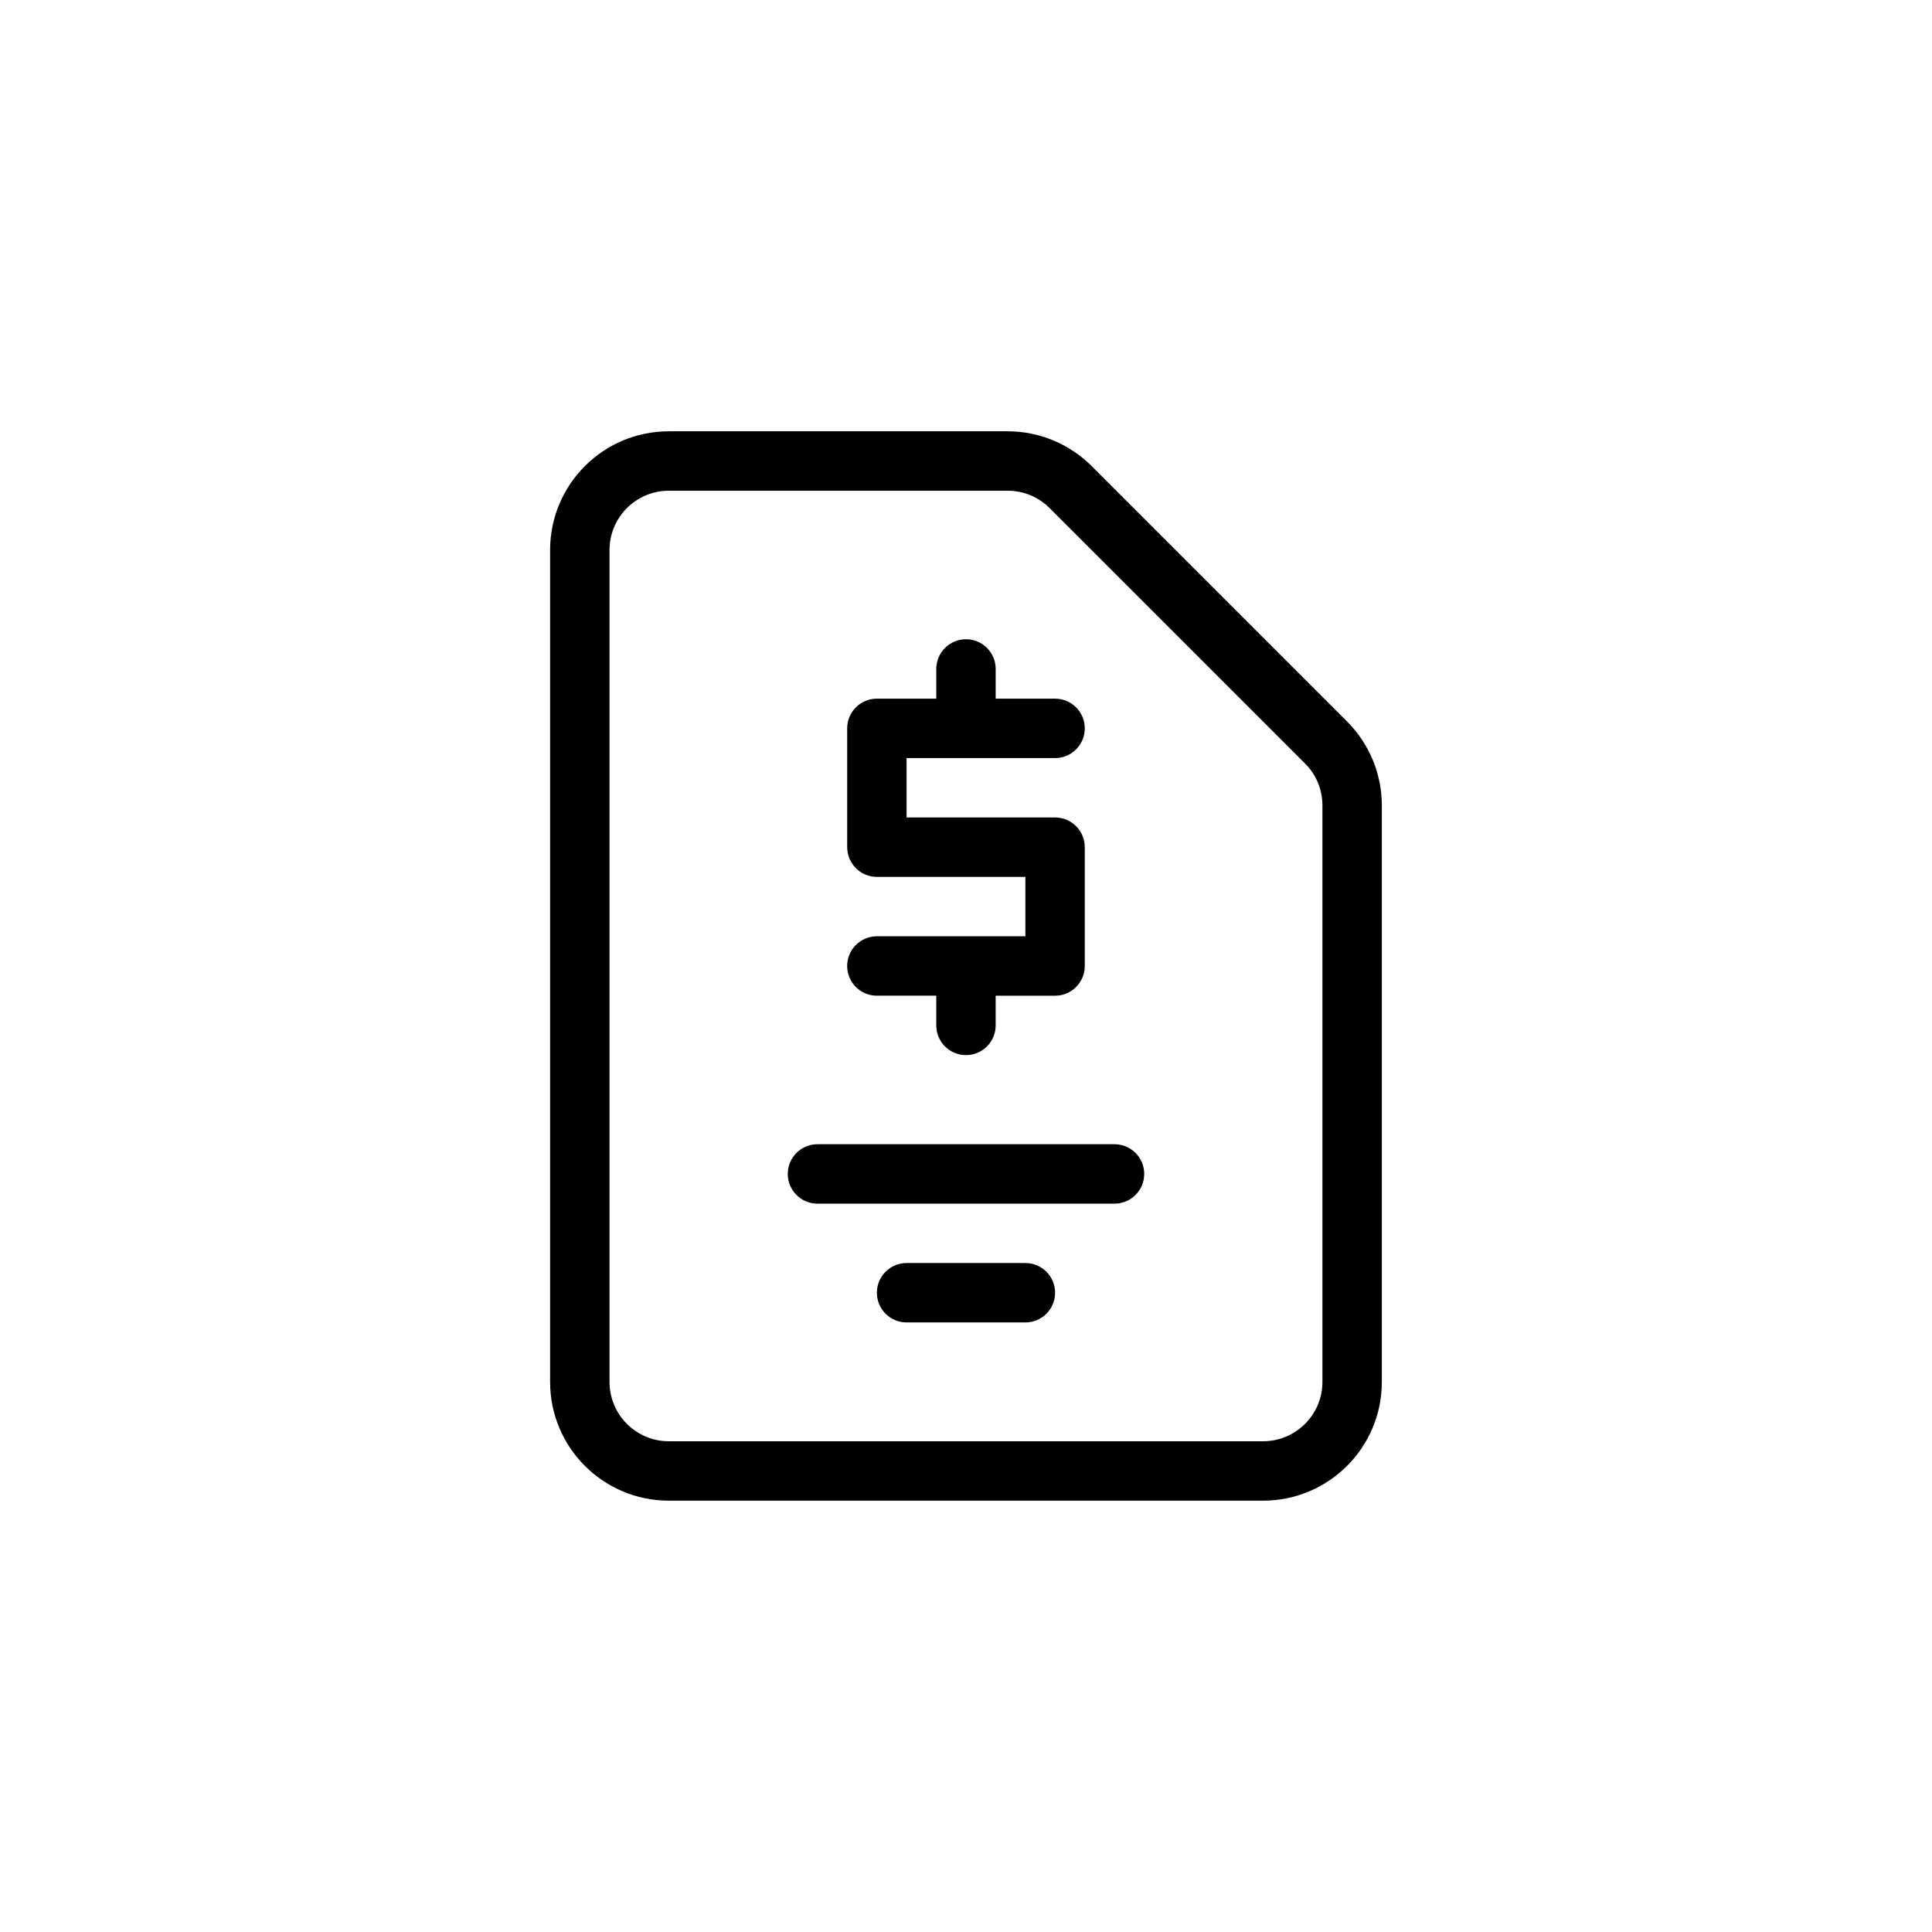
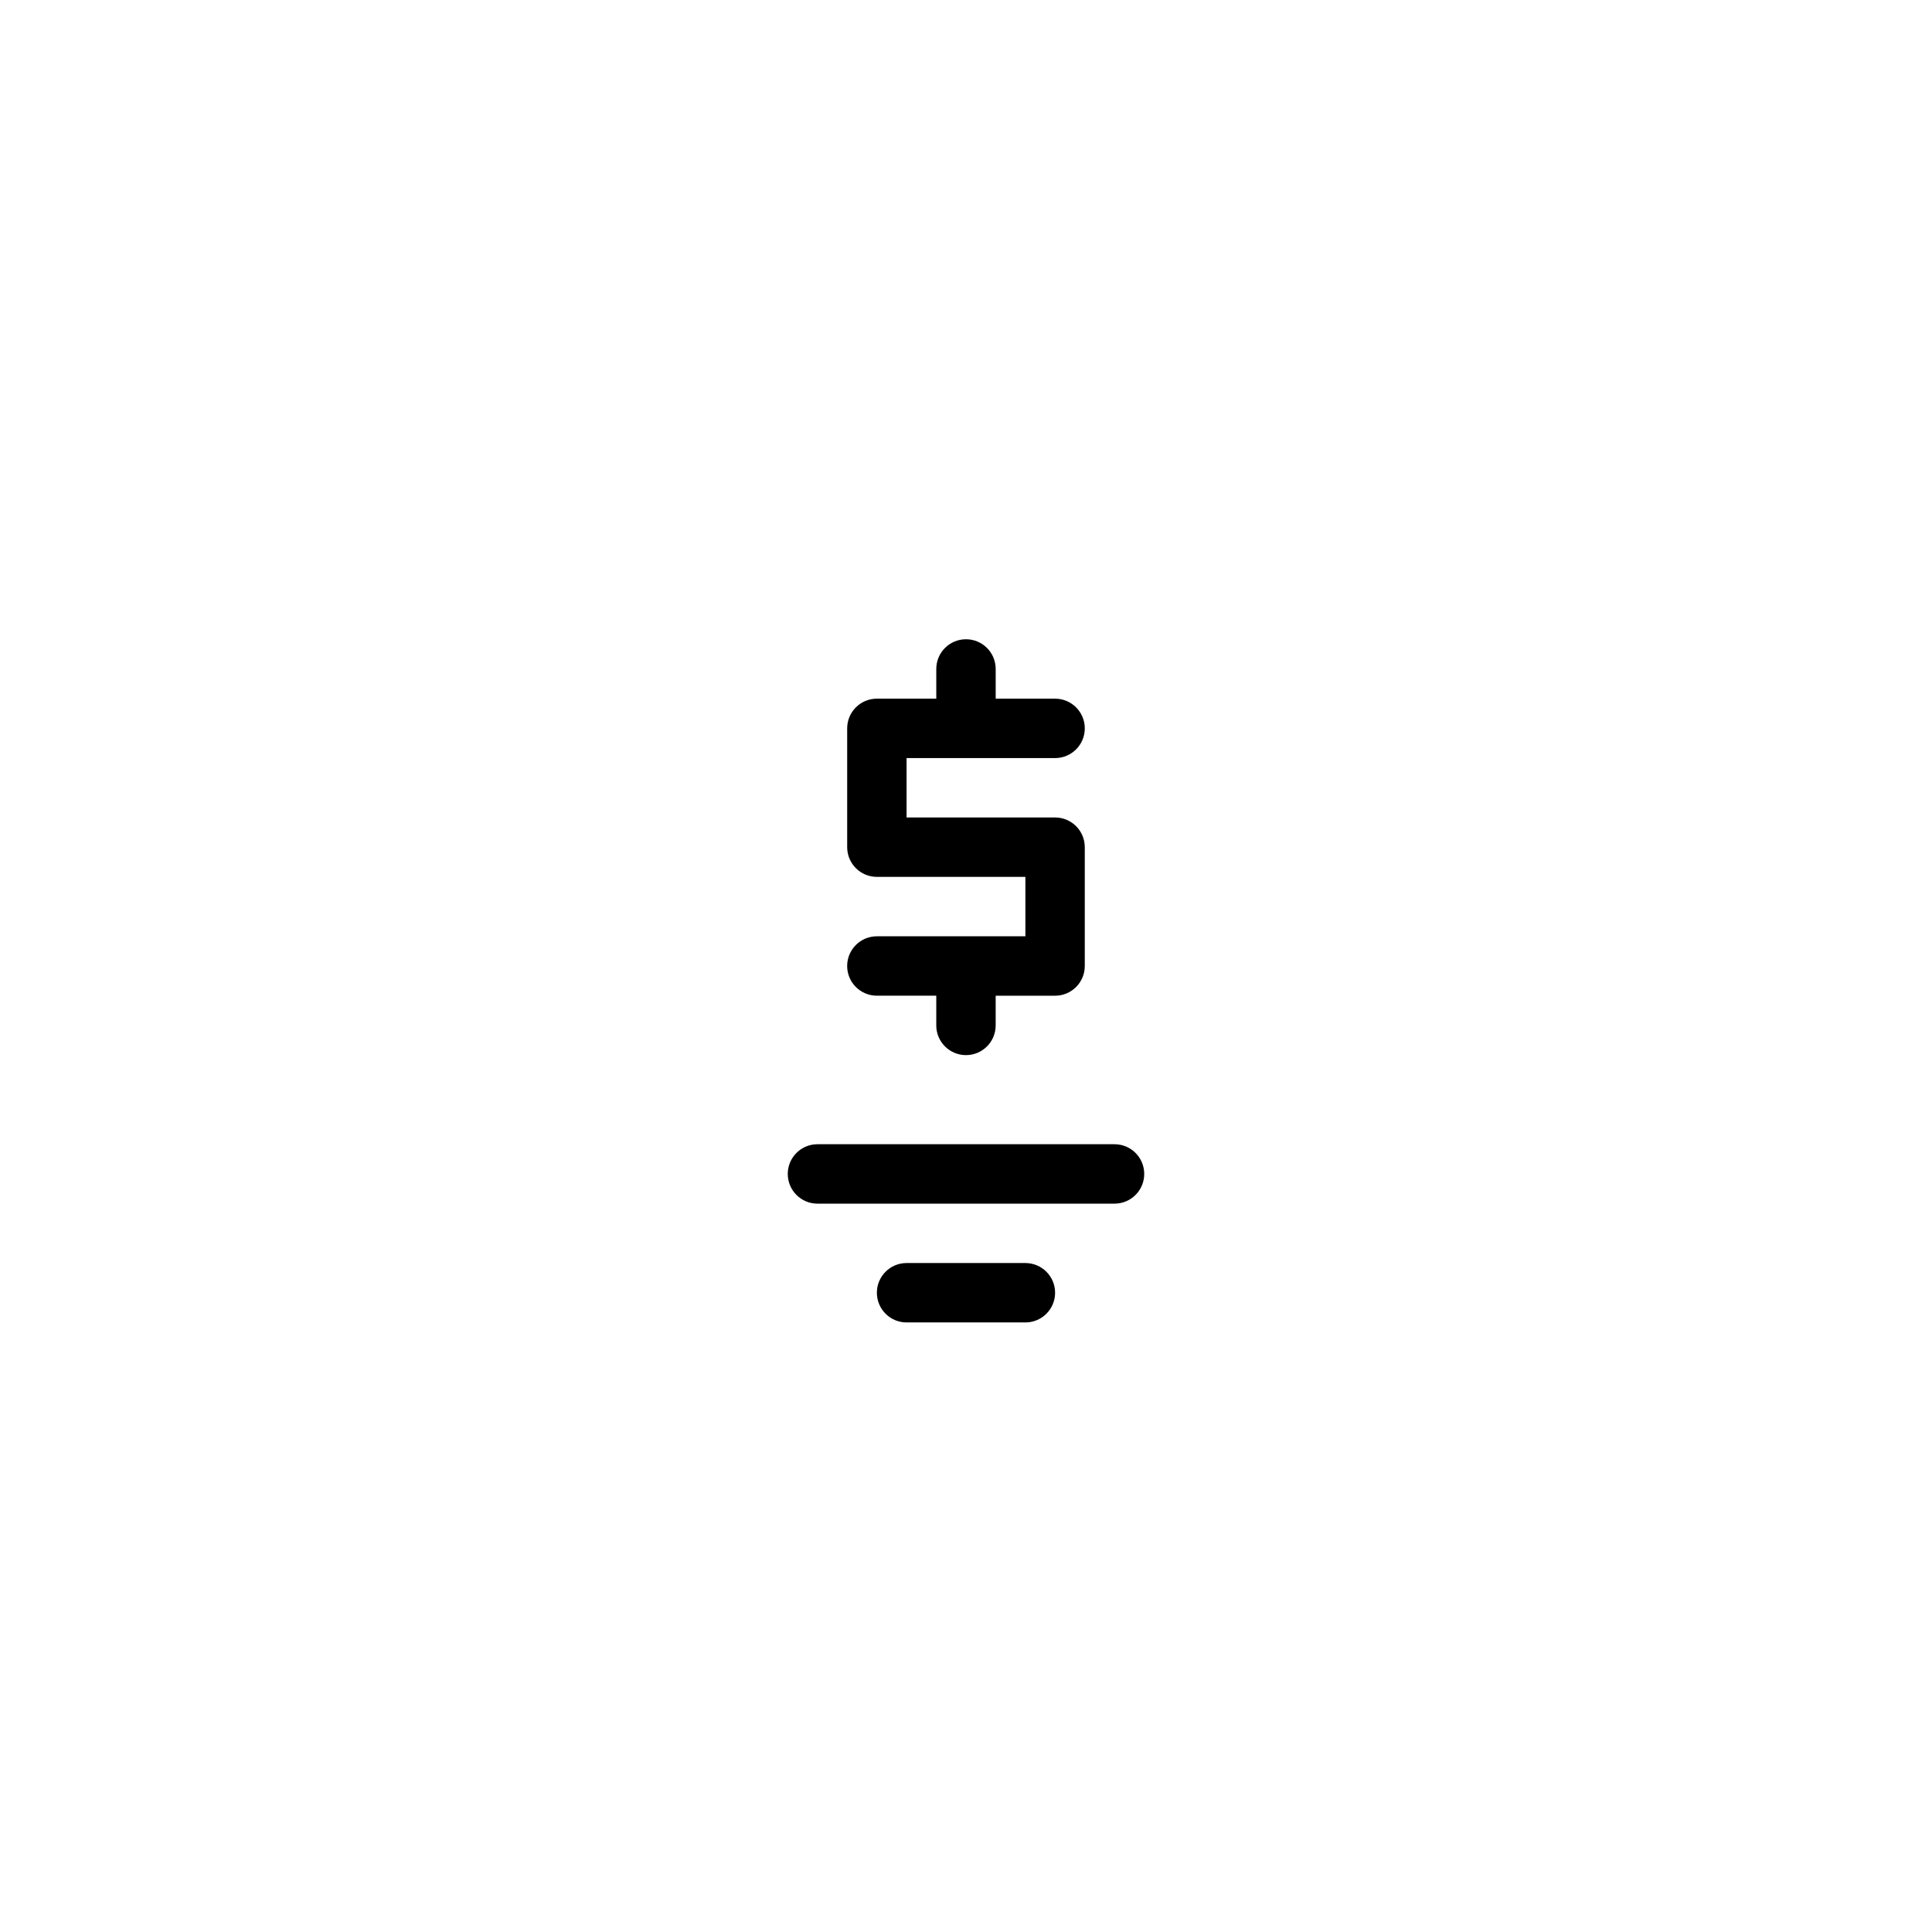
<svg xmlns="http://www.w3.org/2000/svg" fill="#000000" width="800px" height="800px" version="1.1" viewBox="144 144 512 512">
  <g>
    <path d="m423.61 360.64h-39.359v-15.742h39.359c4.348 0 7.871-3.523 7.871-7.871 0-4.348-3.523-7.871-7.871-7.871h-15.742v-7.875c0-4.348-3.523-7.871-7.871-7.871s-7.871 3.523-7.871 7.871v7.871h-15.742c-4.348 0-7.871 3.523-7.871 7.871v31.488c0 4.348 3.523 7.871 7.871 7.871l39.355 0.004v15.742h-39.359c-4.348 0-7.871 3.523-7.871 7.871s3.523 7.871 7.871 7.871h15.742v7.875c0 4.348 3.523 7.871 7.871 7.871s7.871-3.523 7.871-7.871v-7.871h15.742c4.348 0 7.871-3.523 7.871-7.871v-31.488c0.008-4.348-3.519-7.875-7.867-7.875z" />
-     <path d="m411.05 274.05c4.199 0 8.148 1.637 11.117 4.606l67.688 67.688c2.969 2.969 4.602 6.914 4.602 11.117v152.77c0 8.668-7.051 15.719-15.723 15.719h-157.48c-8.672 0-15.723-7.051-15.723-15.723v-220.46c0-8.672 7.051-15.723 15.723-15.723h89.797m0-15.746h-89.797c-17.379 0-31.469 14.09-31.469 31.469v220.46c0 17.375 14.09 31.465 31.469 31.465h157.48c17.379 0 31.469-14.09 31.469-31.469v-152.77c0-8.344-3.316-16.348-9.215-22.25l-67.688-67.688c-5.902-5.898-13.906-9.215-22.25-9.215z" />
    <path d="m439.36 462.98h-78.719c-4.352 0-7.875-3.527-7.875-7.875 0-4.348 3.523-7.871 7.871-7.871h78.723c4.348 0 7.871 3.523 7.871 7.871 0 4.348-3.523 7.875-7.871 7.875z" />
    <path d="m415.74 494.46h-31.488c-4.348 0-7.871-3.523-7.871-7.871s3.523-7.871 7.871-7.871h31.488c4.348 0 7.871 3.523 7.871 7.871s-3.523 7.871-7.871 7.871z" />
  </g>
</svg>